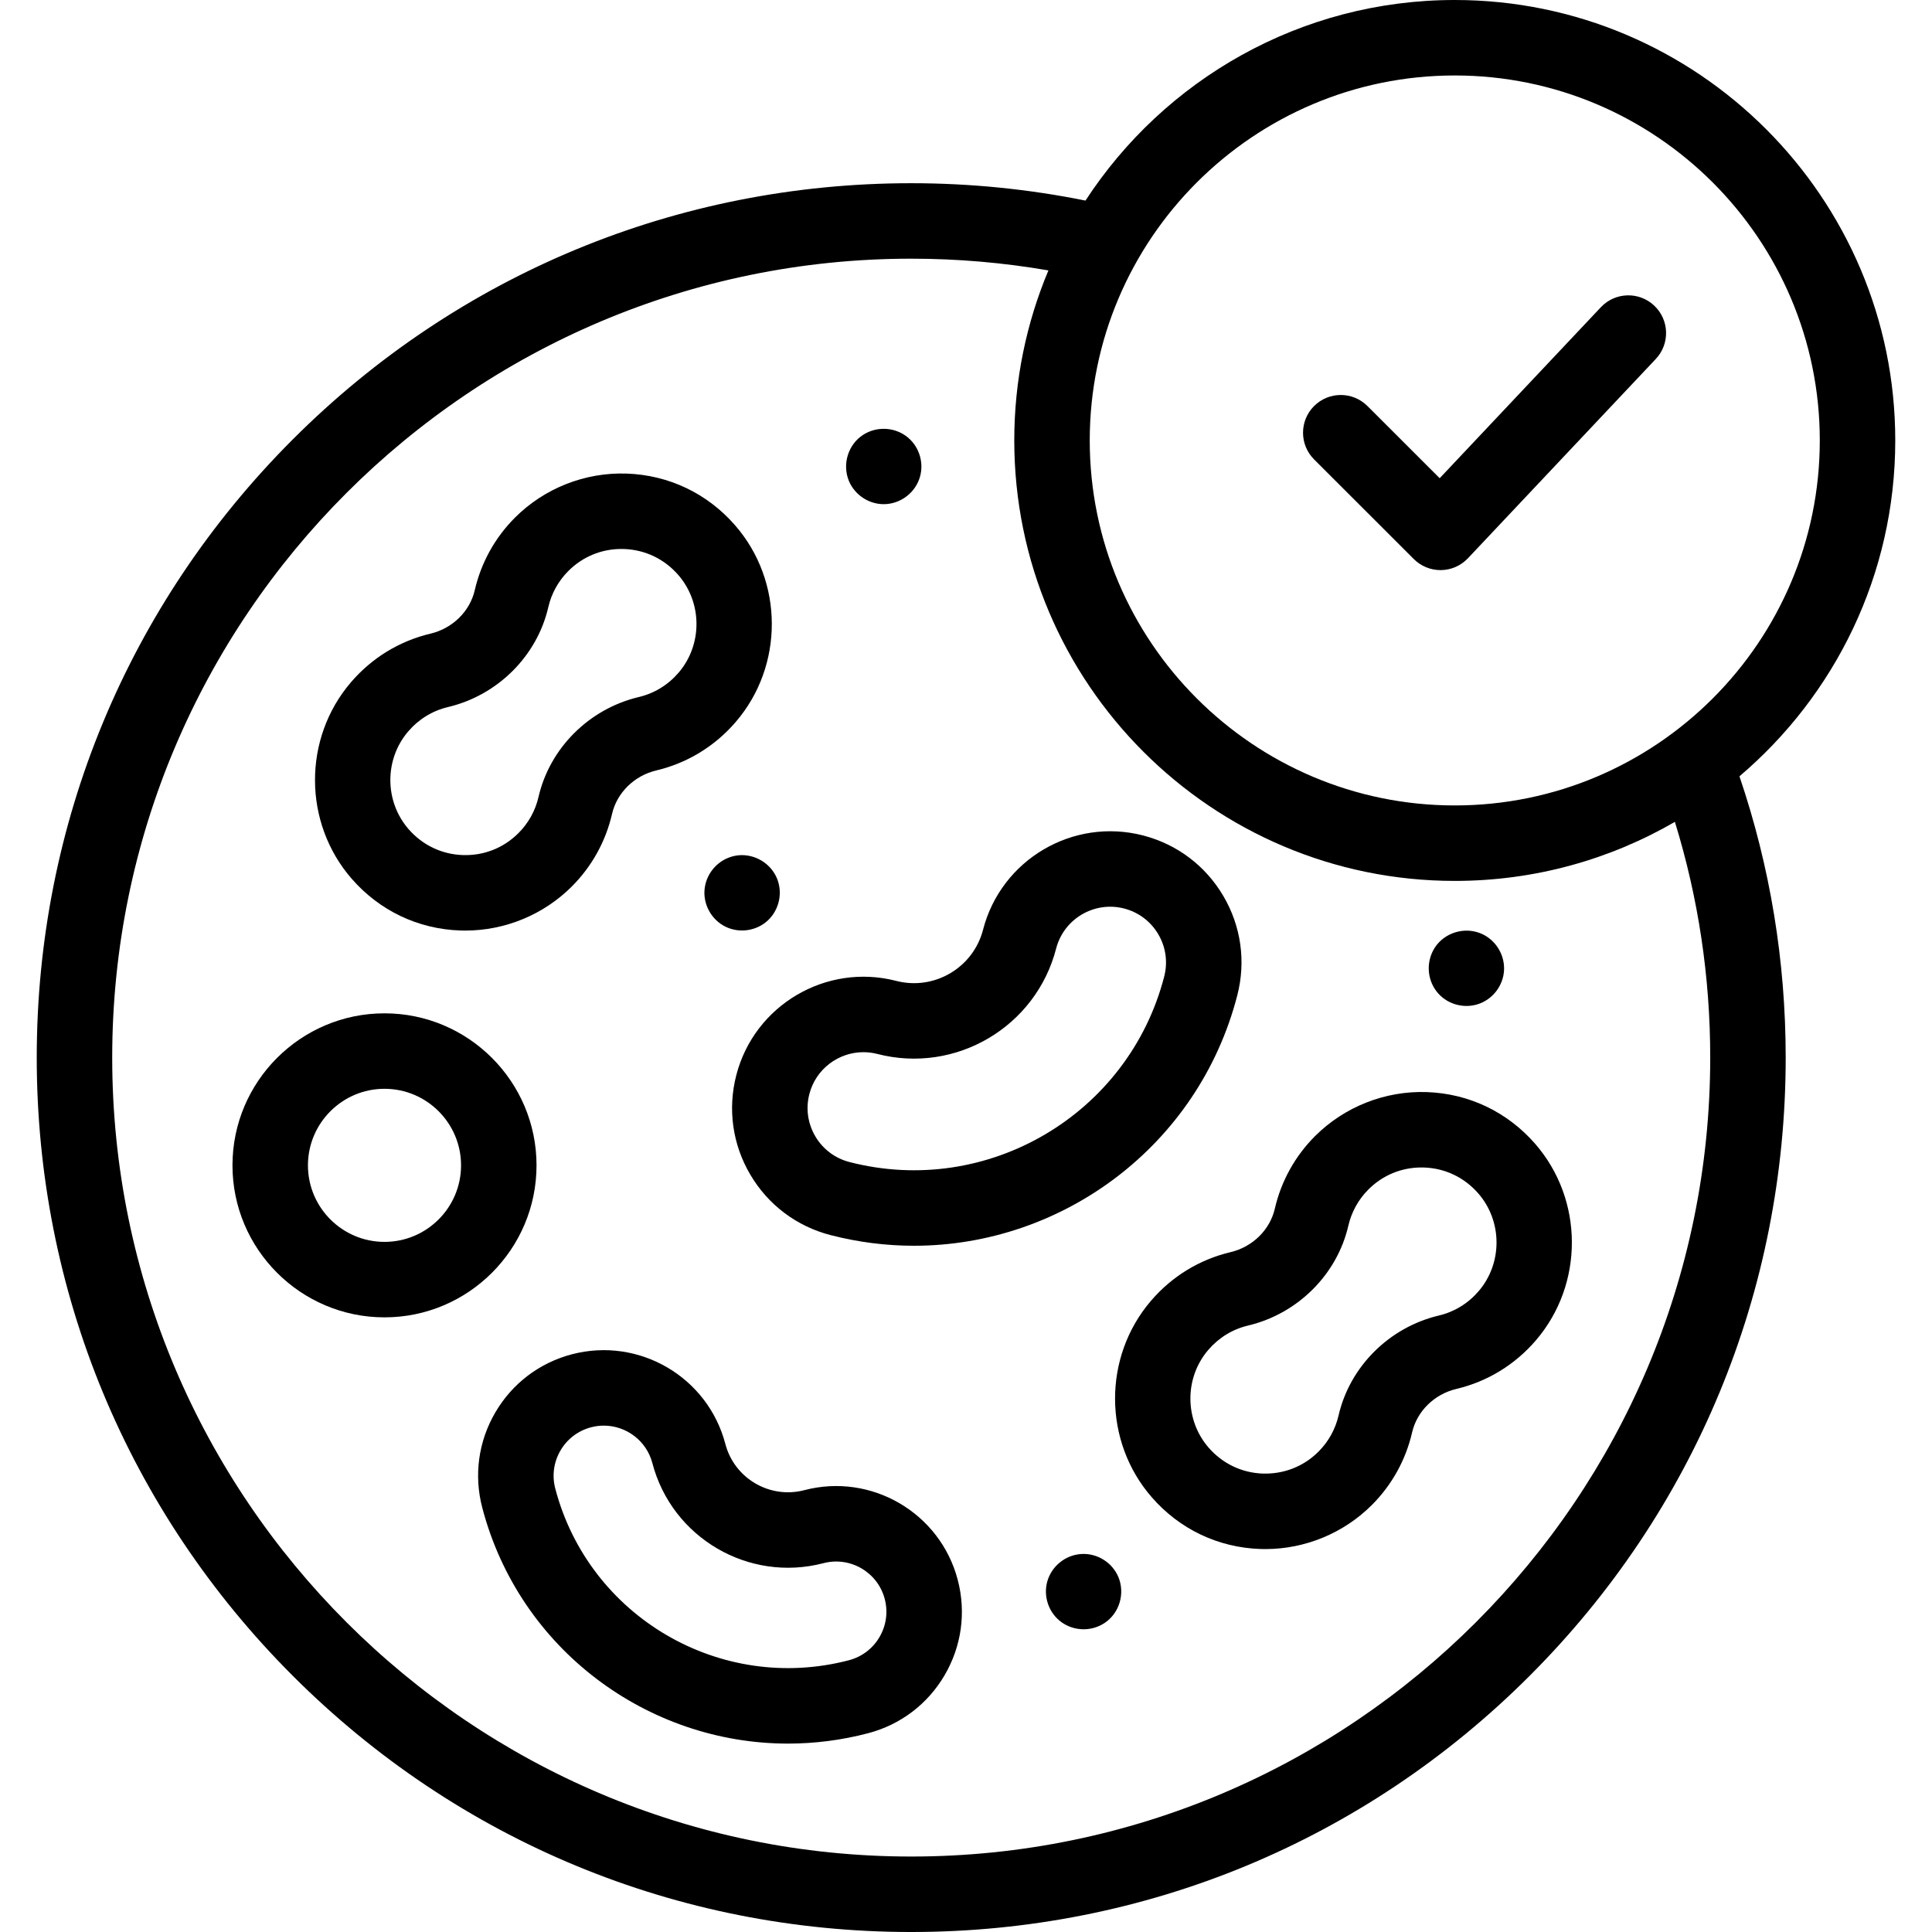
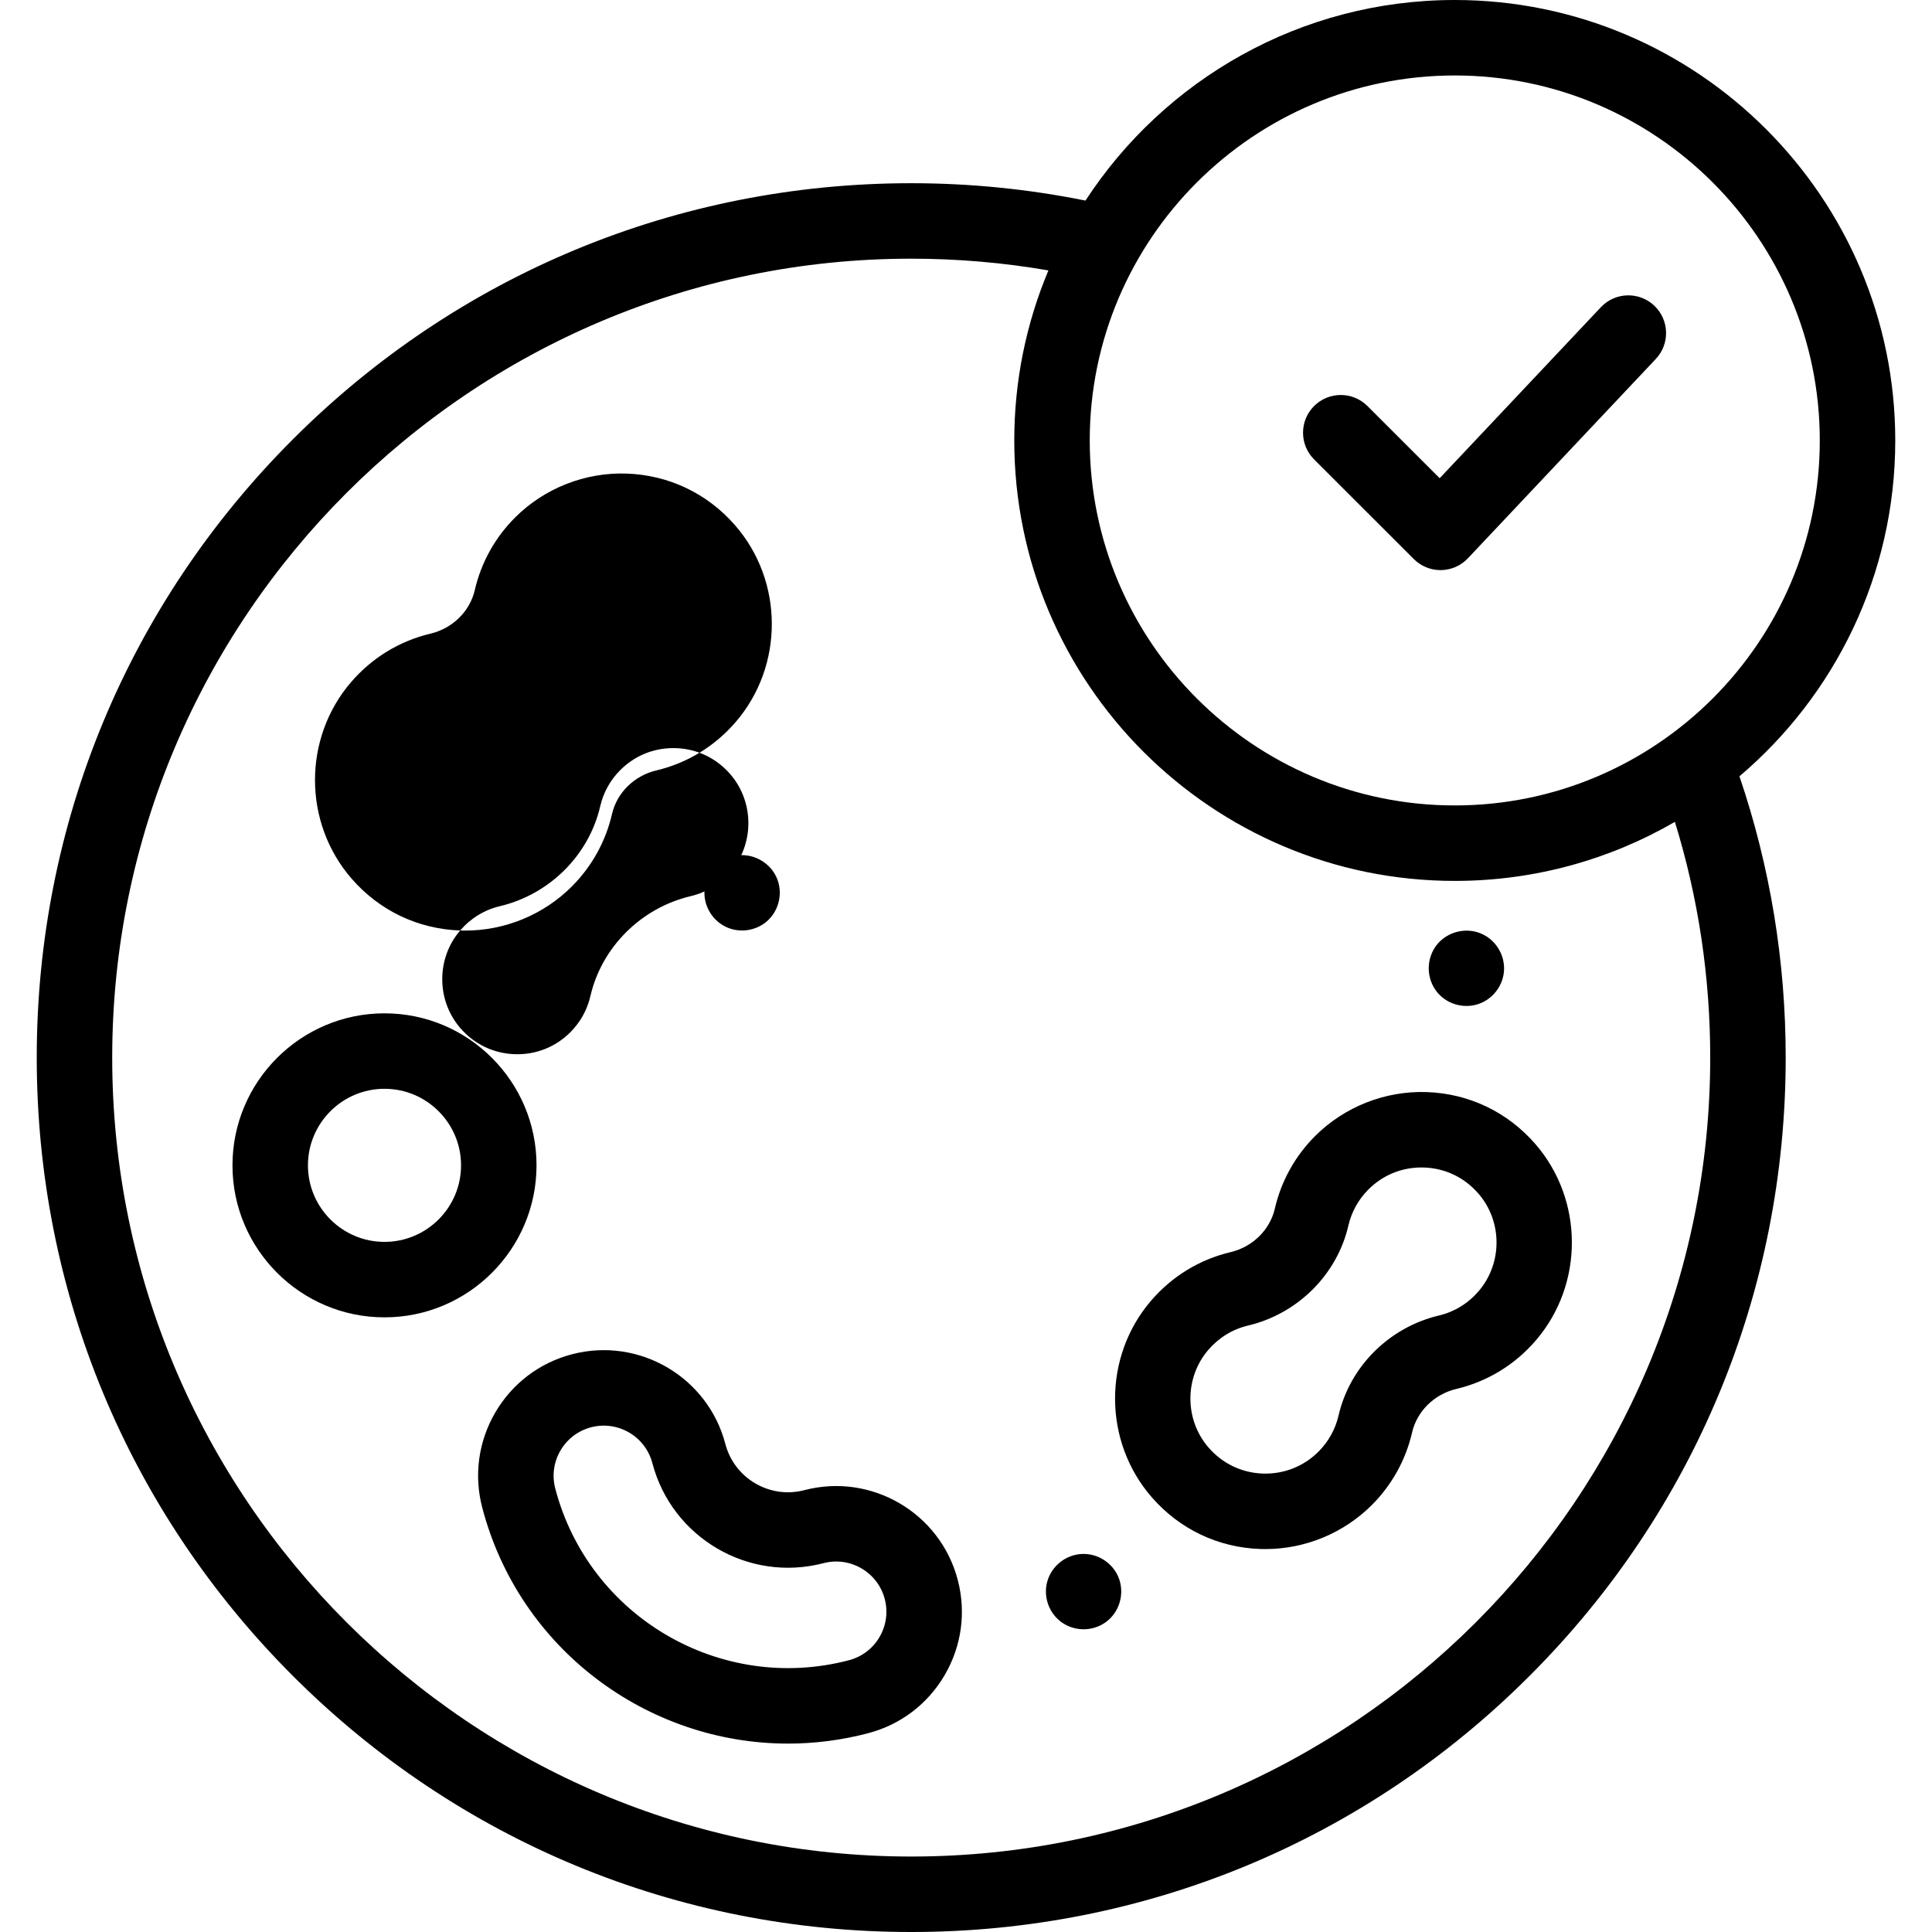
<svg xmlns="http://www.w3.org/2000/svg" id="Capa_1" height="512" viewBox="0 0 512 512" width="512">
  <g>
    <path d="m348.508 301.072c-5.303 5.302-8.991 11.954-10.666 19.236-1.292 5.617-5.892 10.138-11.719 11.519-8.231 1.95-15.519 6.4-21.076 12.867-12.795 14.89-12.717 37.284.18 52.092 7.367 8.458 17.575 13.328 28.743 13.712.454.016.906.023 1.359.023 10.537 0 20.758-4.214 28.227-11.682 5.303-5.304 8.992-11.956 10.666-19.236 1.292-5.617 5.892-10.139 11.719-11.52h-.001c8.231-1.95 15.52-6.399 21.077-12.868 12.794-14.89 12.717-37.284-.181-52.091-7.368-8.458-17.576-13.328-28.744-13.712-10.997-.375-21.794 3.871-29.584 11.66zm43.248 15.19c6.418 7.369 6.458 18.512.093 25.92-2.787 3.244-6.424 5.471-10.519 6.441 0 0 0 0-.001 0-13.174 3.122-23.614 13.523-26.598 26.499-.832 3.618-2.67 6.929-5.316 9.575-3.941 3.941-9.192 5.988-14.755 5.813-5.567-.192-10.664-2.628-14.351-6.86-6.418-7.369-6.458-18.513-.092-25.921 2.787-3.244 6.424-5.471 10.518-6.441 13.174-3.121 23.615-13.522 26.599-26.497.833-3.62 2.671-6.931 5.316-9.576 3.773-3.772 8.736-5.825 14.043-5.825.236 0 .474.004.712.012 5.568.191 10.664 2.627 14.351 6.86z" />
-     <path d="m121.948 246.59c.454.016.906.023 1.359.023 10.536 0 20.758-4.214 28.226-11.682 5.304-5.303 8.992-11.955 10.666-19.236 1.292-5.617 5.892-10.138 11.719-11.519 8.23-1.95 15.519-6.399 21.077-12.868 12.794-14.89 12.717-37.284-.181-52.091-7.367-8.458-17.575-13.328-28.743-13.712-11.011-.384-21.796 3.87-29.586 11.658-5.303 5.303-8.991 11.955-10.666 19.236-1.292 5.617-5.892 10.138-11.719 11.519-8.231 1.951-15.519 6.4-21.076 12.867-12.795 14.89-12.717 37.284.18 52.092 7.368 8.458 17.576 13.328 28.744 13.713zm-13.754-52.77c2.786-3.243 6.424-5.47 10.518-6.441 13.174-3.121 23.615-13.522 26.599-26.497.833-3.619 2.671-6.931 5.316-9.576 3.773-3.772 8.736-5.825 14.043-5.825.237 0 .475.004.712.012 5.567.192 10.664 2.628 14.351 6.86 6.418 7.369 6.458 18.513.093 25.92-2.788 3.244-6.425 5.471-10.519 6.441-13.174 3.121-23.615 13.522-26.599 26.498-.832 3.619-2.67 6.93-5.316 9.575-3.941 3.94-9.17 6.006-14.755 5.813-5.568-.192-10.665-2.628-14.351-6.86-6.419-7.368-6.458-18.511-.092-25.92z" />
+     <path d="m121.948 246.59c.454.016.906.023 1.359.023 10.536 0 20.758-4.214 28.226-11.682 5.304-5.303 8.992-11.955 10.666-19.236 1.292-5.617 5.892-10.138 11.719-11.519 8.23-1.95 15.519-6.399 21.077-12.868 12.794-14.89 12.717-37.284-.181-52.091-7.367-8.458-17.575-13.328-28.743-13.712-11.011-.384-21.796 3.87-29.586 11.658-5.303 5.303-8.991 11.955-10.666 19.236-1.292 5.617-5.892 10.138-11.719 11.519-8.231 1.951-15.519 6.4-21.076 12.867-12.795 14.89-12.717 37.284.18 52.092 7.368 8.458 17.576 13.328 28.744 13.713zc2.786-3.243 6.424-5.47 10.518-6.441 13.174-3.121 23.615-13.522 26.599-26.497.833-3.619 2.671-6.931 5.316-9.576 3.773-3.772 8.736-5.825 14.043-5.825.237 0 .475.004.712.012 5.567.192 10.664 2.628 14.351 6.86 6.418 7.369 6.458 18.513.093 25.92-2.788 3.244-6.425 5.471-10.519 6.441-13.174 3.121-23.615 13.522-26.599 26.498-.832 3.619-2.67 6.93-5.316 9.575-3.941 3.94-9.17 6.006-14.755 5.813-5.568-.192-10.665-2.628-14.351-6.86-6.419-7.368-6.458-18.511-.092-25.92z" />
    <path d="m213.162 394.907c-9.149 2.398-18.538-3.095-20.934-12.24-4.652-17.761-22.885-28.424-40.651-23.772-8.604 2.254-15.816 7.724-20.306 15.401-4.491 7.678-5.722 16.645-3.468 25.248 9.846 37.581 43.873 62.528 81.027 62.528 7.005 0 14.122-.887 21.208-2.743 8.604-2.254 15.815-7.724 20.306-15.401 4.491-7.678 5.722-16.645 3.468-25.248-4.652-17.762-22.888-28.425-40.65-23.773zm19.919 38.923c-1.793 3.066-4.674 5.25-8.11 6.15-34.002 8.907-68.913-11.506-77.82-45.506-.9-3.436-.408-7.016 1.385-10.082s4.674-5.25 8.111-6.15c1.125-.295 2.255-.436 3.368-.436 5.9 0 11.304 3.962 12.868 9.93 5.191 19.813 25.535 31.707 45.348 26.519 7.094-1.856 14.377 2.4 16.236 9.494.899 3.435.407 7.015-1.386 10.081z" />
-     <path d="m237.51 259.947c-18.573-4.794-37.589 6.413-42.386 24.986-2.324 8.998-1.004 18.362 3.715 26.367 4.72 8.005 12.274 13.693 21.272 16.017 7.392 1.909 14.804 2.82 22.108 2.82 39.367 0 75.384-26.516 85.673-66.354 2.324-8.998 1.005-18.362-3.715-26.368-4.72-8.005-12.274-13.693-21.273-16.017-18.576-4.795-37.589 6.413-42.386 24.986-2.604 10.083-12.923 16.169-23.008 13.563zm42.373-8.561c2.039-7.896 10.122-12.665 18.022-10.622 3.826.988 7.038 3.406 9.044 6.809s2.567 7.383 1.58 11.208c-9.44 36.552-46.859 58.614-83.417 49.17-3.825-.988-7.037-3.406-9.044-6.809-2.006-3.403-2.567-7.384-1.58-11.208 1.721-6.662 7.742-11.094 14.325-11.094 1.221 0 2.461.152 3.697.472 20.761 5.361 42.012-7.166 47.373-27.926z" />
    <path d="m142.185 308.827c0-22.213-18.073-40.285-40.288-40.285s-40.288 18.072-40.288 40.285 18.073 40.285 40.288 40.285 40.288-18.072 40.288-40.285zm-40.288 20.285c-11.187 0-20.288-9.1-20.288-20.285s9.101-20.285 20.288-20.285 20.288 9.1 20.288 20.285-9.101 20.285-20.288 20.285z" />
-     <path d="m224.96 127.44c1.623 3.897 5.656 6.438 9.883 6.147 4.158-.286 7.78-3.184 8.947-7.187 1.171-4.017-.358-8.489-3.778-10.915-3.315-2.351-7.789-2.463-11.22-.283-4.045 2.571-5.639 7.826-3.832 12.238z" />
    <path d="m194.72 226.81c-4.224.857-7.467 4.378-7.979 8.658-.496 4.141 1.776 8.277 5.514 10.112 3.698 1.815 8.253 1.144 11.259-1.68 3.039-2.856 3.992-7.432 2.331-11.26-1.845-4.25-6.569-6.755-11.125-5.83z" />
    <path d="m380.29 251.05c-2.332 3.557-2.204 8.25.379 11.646 2.495 3.28 6.904 4.662 10.833 3.474 4.051-1.225 6.96-5.001 7.092-9.234s-2.498-8.197-6.471-9.686c-4.287-1.606-9.291-.015-11.833 3.8z" />
    <path d="m296.4 417.97c-1.64-3.936-5.69-6.446-9.949-6.137-4.151.301-7.747 3.222-8.896 7.222-1.151 4.008.391 8.454 3.793 10.871 3.372 2.396 7.923 2.463 11.372.185 3.942-2.606 5.462-7.794 3.68-12.141z" />
    <path d="m502.264 116.725c0-64.362-52.368-116.725-116.736-116.725-40.938 0-77.021 21.18-97.866 53.157-15.127-3.057-30.63-4.604-46.18-4.604-61.901 0-120.098 24.104-163.869 67.87s-67.877 101.957-67.877 163.853 24.106 120.087 67.877 163.854 101.968 67.87 163.869 67.87 120.097-24.104 163.868-67.87 67.877-101.958 67.877-163.854c0-25.557-4.121-50.602-12.255-74.546 25.245-21.427 41.292-53.377 41.292-89.005zm-116.736-96.725c53.34 0 96.736 43.391 96.736 96.725s-43.396 96.725-96.736 96.725-96.735-43.391-96.735-96.725 43.395-96.725 96.735-96.725zm67.699 260.276c0 116.745-94.988 211.724-211.745 211.724s-211.746-94.979-211.746-211.724 94.989-211.723 211.746-211.723c12.219 0 24.403 1.044 36.36 3.11-5.828 13.872-9.05 29.098-9.05 45.062 0 64.362 52.367 116.725 116.735 116.725 21.234 0 41.162-5.699 58.335-15.646 6.219 20.151 9.365 41.113 9.365 62.472z" />
    <path d="m374.675 148.158c1.877 1.875 4.42 2.927 7.069 2.927.049 0 .1 0 .149-.001 2.703-.041 5.273-1.173 7.127-3.14l49.785-52.815c3.788-4.019 3.601-10.348-.417-14.136-4.019-3.788-10.348-3.601-14.136.417l-42.722 45.323-19.143-19.13c-3.907-3.903-10.238-3.9-14.143.005-3.904 3.907-3.901 10.238.005 14.143z" />
  </g>
</svg>